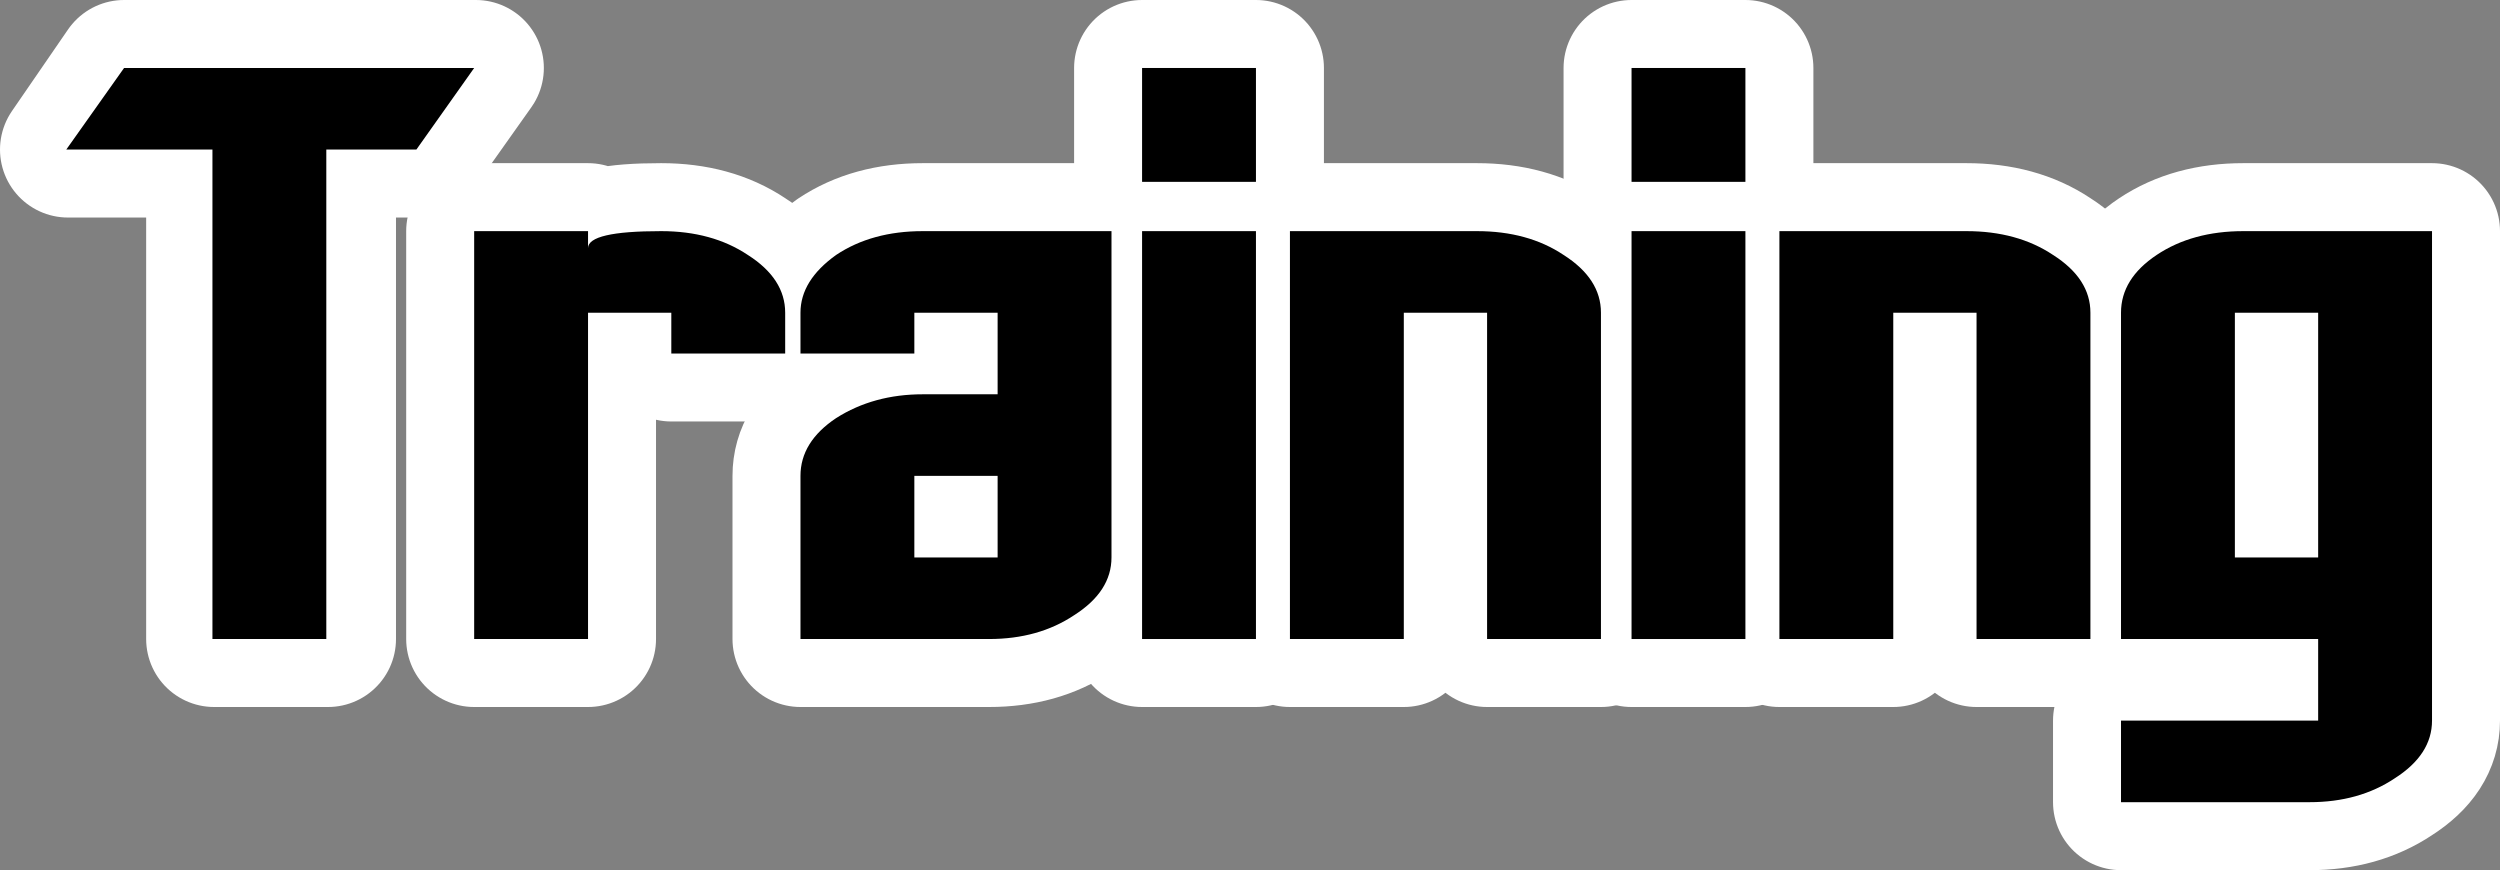
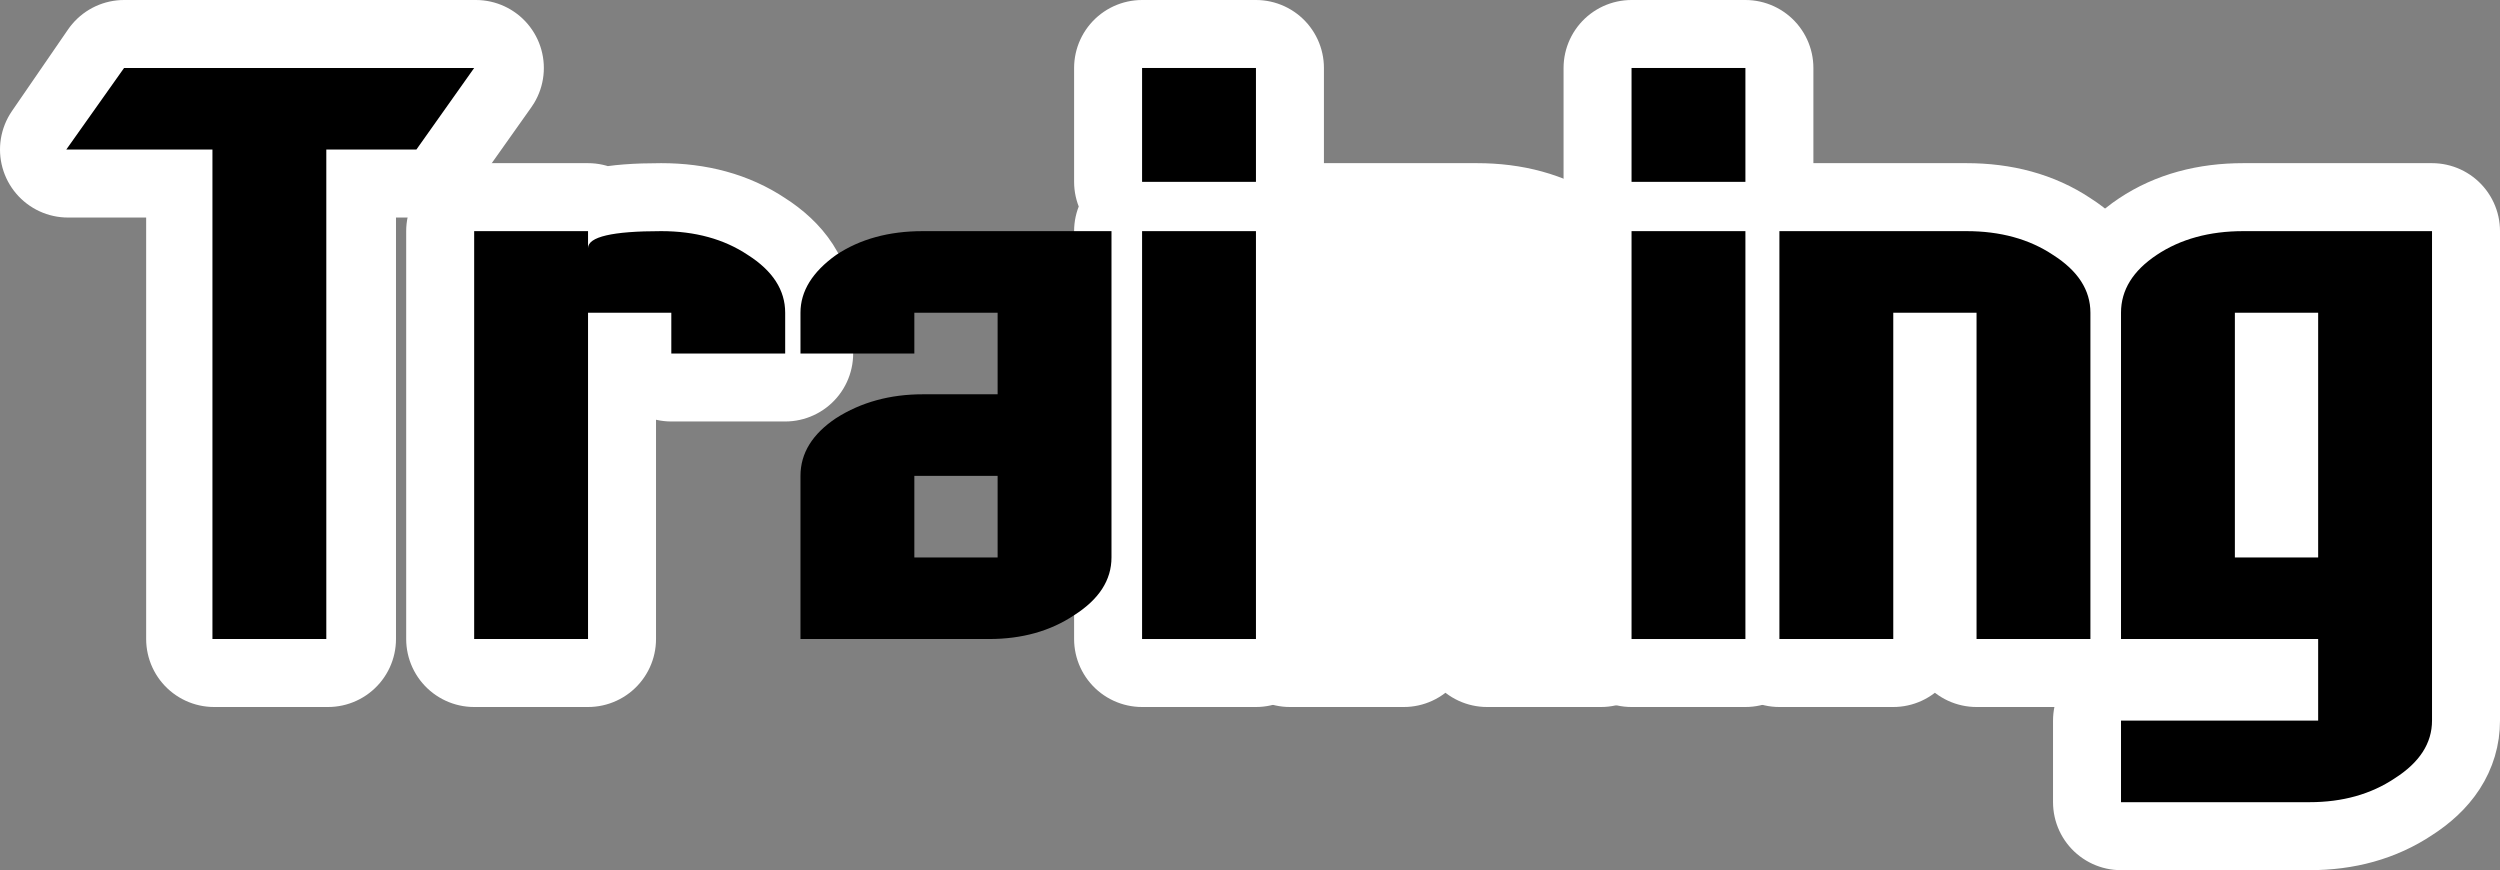
<svg xmlns="http://www.w3.org/2000/svg" height="25.6px" width="73.55px">
  <rect width="100%" height="100%" fill="#808080" stroke="none" />
  <g transform="matrix(1.0, 0.0, 0.0, 1.0, 36.75, 12.8)">
    <path d="M-22.75 -10.8 L-24.45 -8.4 -27.1 -8.4 -27.1 6.0 -30.45 6.0 -30.45 -8.4 -34.75 -8.4 -33.1 -10.8 -22.75 -10.8 Z" fill="none" stroke="#ffffff" stroke-linecap="round" stroke-linejoin="round" stroke-width="4.0" />
    <path d="M-13.65 -2.4 L-17.0 -2.4 -17.0 -3.6 -19.45 -3.6 -19.45 6.0 -22.8 6.0 -22.8 -6.0 -19.45 -6.0 -19.45 -5.5 Q-19.45 -6.0 -17.3 -6.0 -15.8 -6.0 -14.75 -5.3 -13.65 -4.6 -13.65 -3.6 L-13.65 -2.4 Z" fill="none" stroke="#ffffff" stroke-linecap="round" stroke-linejoin="round" stroke-width="4.0" />
-     <path d="M-9.85 -2.4 L-13.2 -2.4 -13.2 -3.6 Q-13.2 -4.55 -12.15 -5.3 -11.1 -6.0 -9.6 -6.0 L-4.05 -6.0 -4.05 3.6 Q-4.05 4.6 -5.15 5.3 -6.2 6.0 -7.65 6.0 L-13.2 6.0 -13.2 1.2 Q-13.2 0.2 -12.15 -0.5 -11.05 -1.2 -9.6 -1.2 L-7.4 -1.2 -7.4 -3.6 -9.85 -3.6 -9.85 -2.4 M-7.4 3.6 L-7.4 1.2 -9.85 1.2 -9.85 3.6 -7.4 3.6" fill="none" stroke="#ffffff" stroke-linecap="round" stroke-linejoin="round" stroke-width="4.0" />
    <path d="M0.2 -10.8 L0.2 -7.45 -3.15 -7.45 -3.15 -10.8 0.2 -10.8 M0.2 6.0 L-3.15 6.0 -3.15 -6.0 0.2 -6.0 0.2 6.0" fill="none" stroke="#ffffff" stroke-linecap="round" stroke-linejoin="round" stroke-width="4.0" />
    <path d="M9.25 -5.3 Q10.35 -4.6 10.35 -3.6 L10.35 6.0 7.0 6.0 7.0 -3.6 4.55 -3.6 4.55 6.0 1.2 6.0 1.2 -6.0 6.7 -6.0 Q8.2 -6.0 9.25 -5.3 Z" fill="none" stroke="#ffffff" stroke-linecap="round" stroke-linejoin="round" stroke-width="4.0" />
    <path d="M14.6 -10.8 L14.6 -7.45 11.25 -7.45 11.25 -10.8 14.6 -10.8 M14.6 6.0 L11.25 6.0 11.25 -6.0 14.6 -6.0 14.6 6.0" fill="none" stroke="#ffffff" stroke-linecap="round" stroke-linejoin="round" stroke-width="4.0" />
    <path d="M23.65 -5.3 Q24.75 -4.6 24.75 -3.6 L24.75 6.0 21.4 6.0 21.4 -3.6 18.95 -3.6 18.95 6.0 15.6 6.0 15.6 -6.0 21.1 -6.0 Q22.6 -6.0 23.65 -5.3 Z" fill="none" stroke="#ffffff" stroke-linecap="round" stroke-linejoin="round" stroke-width="4.0" />
    <path d="M34.8 -6.0 L34.8 8.4 Q34.8 9.4 33.7 10.1 32.65 10.8 31.2 10.8 L25.65 10.8 25.65 8.4 31.45 8.4 31.45 6.0 25.65 6.0 25.65 -3.6 Q25.65 -4.6 26.7 -5.3 27.75 -6.0 29.25 -6.0 L34.8 -6.0 M31.45 3.6 L31.45 -3.6 29.0 -3.6 29.0 3.6 31.45 3.6" fill="none" stroke="#ffffff" stroke-linecap="round" stroke-linejoin="round" stroke-width="4.0" />
    <path d="M-22.8 -10.8 L-24.5 -8.4 -27.15 -8.4 -27.15 6.0 -30.5 6.0 -30.5 -8.4 -34.8 -8.4 -33.1 -10.8 -22.8 -10.8" fill="#000000" fill-rule="evenodd" stroke="none" />
    <path d="M-13.65 -2.4 L-17.0 -2.4 -17.0 -3.6 -19.45 -3.6 -19.45 6.0 -22.8 6.0 -22.8 -6.0 -19.45 -6.0 -19.45 -5.5 Q-19.45 -6.0 -17.3 -6.0 -15.8 -6.0 -14.75 -5.3 -13.65 -4.6 -13.65 -3.6 L-13.65 -2.4" fill="#000000" fill-rule="evenodd" stroke="none" />
    <path d="M-9.85 -2.4 L-13.2 -2.4 -13.2 -3.6 Q-13.2 -4.55 -12.15 -5.3 -11.1 -6.0 -9.6 -6.0 L-4.05 -6.0 -4.05 3.6 Q-4.05 4.6 -5.15 5.3 -6.2 6.0 -7.65 6.0 L-13.2 6.0 -13.2 1.2 Q-13.2 0.2 -12.15 -0.5 -11.05 -1.2 -9.6 -1.2 L-7.4 -1.2 -7.4 -3.6 -9.85 -3.6 -9.85 -2.4 M-7.4 3.6 L-7.4 1.2 -9.85 1.2 -9.85 3.6 -7.4 3.6" fill="#000000" fill-rule="evenodd" stroke="none" />
    <path d="M0.2 -7.45 L-3.15 -7.45 -3.15 -10.8 0.2 -10.8 0.2 -7.45 M0.2 6.0 L-3.15 6.0 -3.15 -6.0 0.2 -6.0 0.2 6.0" fill="#000000" fill-rule="evenodd" stroke="none" />
-     <path d="M9.25 -5.3 Q10.35 -4.6 10.35 -3.6 L10.35 6.0 7.0 6.0 7.0 -3.6 4.55 -3.6 4.55 6.0 1.2 6.0 1.2 -6.0 6.7 -6.0 Q8.2 -6.0 9.25 -5.3" fill="#000000" fill-rule="evenodd" stroke="none" />
    <path d="M14.6 -7.45 L11.25 -7.45 11.25 -10.8 14.6 -10.8 14.6 -7.45 M14.6 6.0 L11.25 6.0 11.25 -6.0 14.6 -6.0 14.6 6.0" fill="#000000" fill-rule="evenodd" stroke="none" />
    <path d="M23.65 -5.3 Q24.75 -4.6 24.75 -3.6 L24.75 6.0 21.4 6.0 21.4 -3.6 18.95 -3.6 18.95 6.0 15.6 6.0 15.6 -6.0 21.1 -6.0 Q22.6 -6.0 23.65 -5.3" fill="#000000" fill-rule="evenodd" stroke="none" />
    <path d="M34.8 -6.0 L34.8 8.4 Q34.8 9.4 33.7 10.1 32.65 10.8 31.2 10.8 L25.65 10.8 25.65 8.4 31.45 8.4 31.45 6.0 25.65 6.0 25.65 -3.6 Q25.65 -4.6 26.7 -5.3 27.75 -6.0 29.25 -6.0 L34.8 -6.0 M31.45 3.6 L31.45 -3.6 29.0 -3.6 29.0 3.6 31.45 3.6" fill="#000000" fill-rule="evenodd" stroke="none" />
  </g>
</svg>